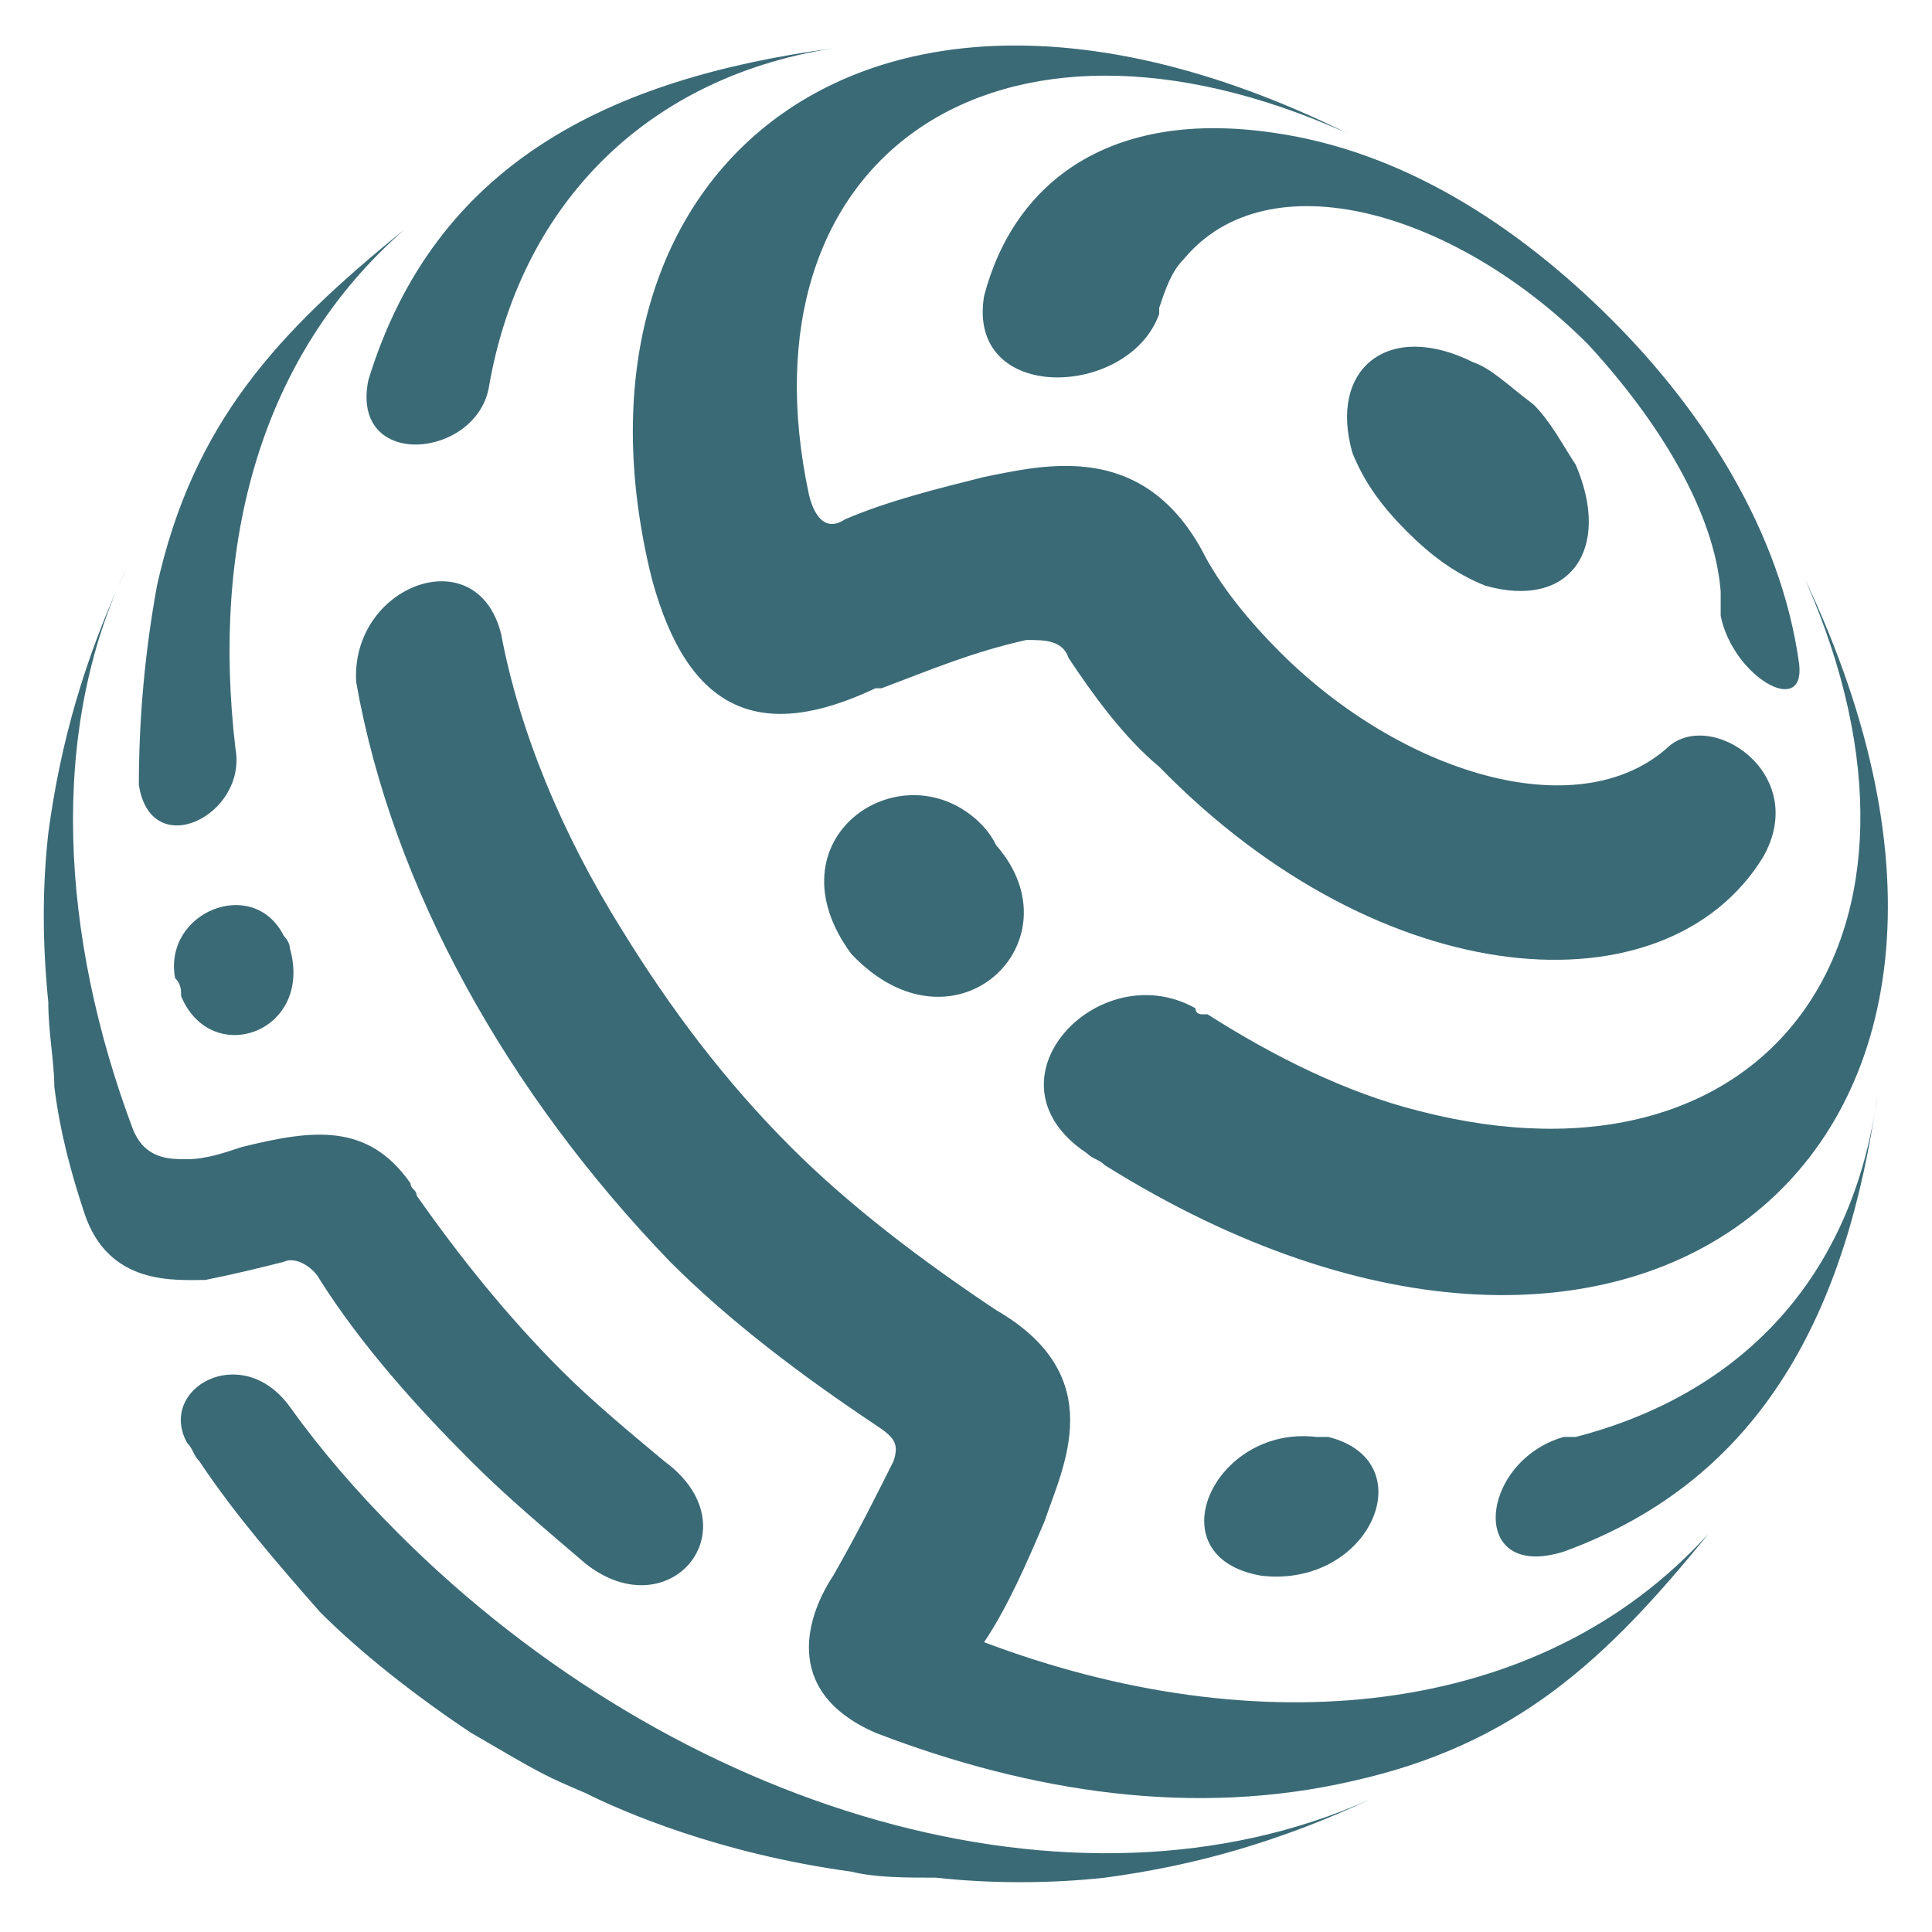
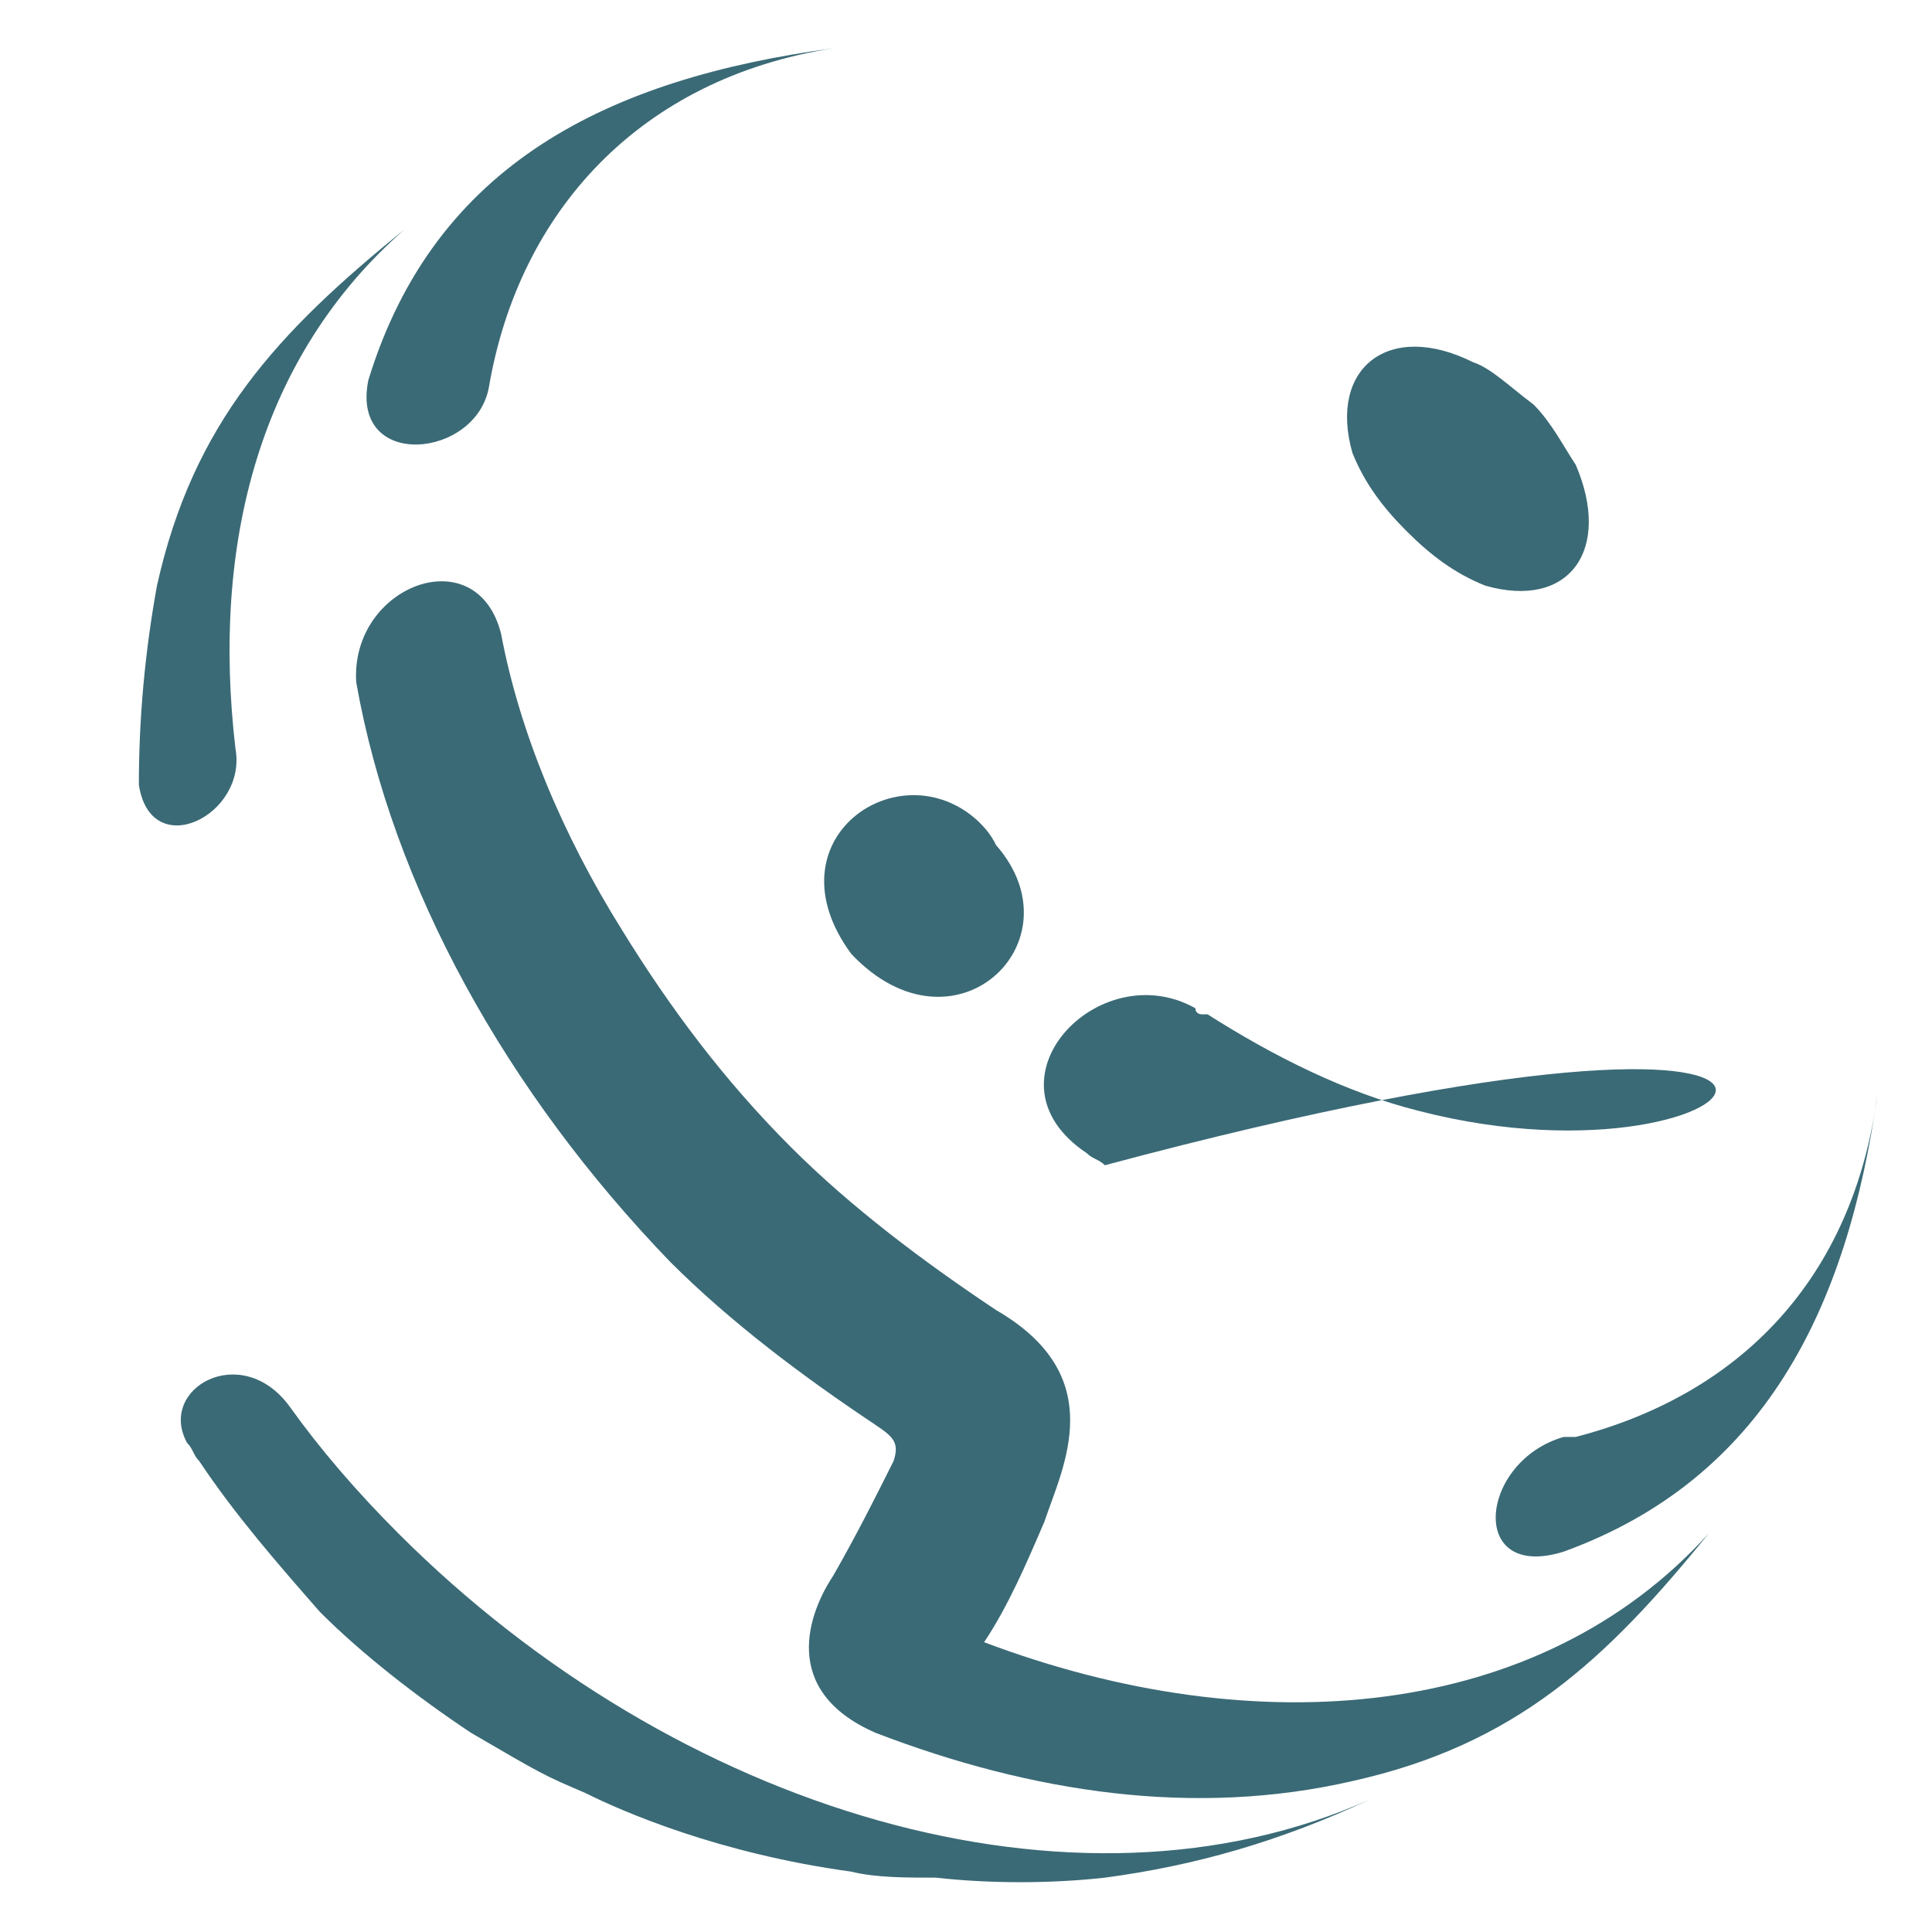
<svg xmlns="http://www.w3.org/2000/svg" version="1.1" id="Layer_1" x="0px" y="0px" width="32px" height="32px" viewBox="0 0 32 32" style="enable-background:new 0 0 32 32;" xml:space="preserve">
  <style type="text/css">
	.st0{fill:#3A6A76;}
</style>
  <g>
    <g>
      <path class="st0" d="M24.4,6c-1.4-0.7-2.4,0.1-2,1.5c0.2,0.5,0.5,0.9,0.9,1.3c0.4,0.4,0.8,0.7,1.3,0.9c1.4,0.4,2.1-0.6,1.5-2    c-0.2-0.3-0.4-0.7-0.7-1C25,6.4,24.7,6.1,24.4,6z" />
-       <path class="st0" d="M10.8,9.6c0.6,2.2,1.8,2.7,3.7,1.8c0,0,0.1,0,0.1,0c0,0,0,0,0,0c0.8-0.3,1.5-0.6,2.4-0.8c0.3,0,0.6,0,0.7,0.3    c0,0,0,0,0,0c0.4,0.6,0.9,1.3,1.5,1.8c3.7,3.8,8.4,4.1,10,1.5c0.8-1.4-0.9-2.5-1.6-1.8c-1.5,1.3-4.4,0.4-6.4-1.6    c-0.5-0.5-1-1.1-1.3-1.7c0,0,0,0,0,0c-1-1.8-2.6-1.4-3.6-1.2c0,0,0,0,0,0c-0.8,0.2-1.6,0.4-2.3,0.7c0,0,0,0,0,0    c-0.3,0.2-0.5,0-0.6-0.4c-1.2-5.6,3.1-8.6,8.9-6C14.4-1.7,9.1,2.8,10.8,9.6z" />
      <path class="st0" d="M16.2,13.6c-1.3-1.2-3.5,0.3-2.1,2.2c1.7,1.8,3.8-0.2,2.4-1.8c0,0,0,0,0,0C16.4,13.8,16.3,13.7,16.2,13.6z" />
-       <path class="st0" d="M16.3,4.9c-0.3,1.8,2.4,1.7,2.9,0.3c0,0,0,0,0-0.1c0,0,0,0,0,0c0,0,0,0,0,0c0.1-0.3,0.2-0.6,0.4-0.8    c1.4-1.7,4.5-0.8,6.7,1.4c1.2,1.3,2.1,2.8,2.2,4.1c0,0,0,0.3,0,0.4c0.2,1,1.4,1.7,1.3,0.8c-0.3-2.2-1.6-4.2-3.1-5.7    c-1.6-1.6-3.5-2.8-5.6-3.1C18.4,1.8,16.8,3,16.3,4.9z" />
-       <path class="st0" d="M23.5,18.4c-1.2-0.3-2.4-0.9-3.5-1.6c0,0,0,0,0,0c0,0,0,0-0.1,0c0,0-0.1,0-0.1-0.1c-1.6-0.9-3.6,1.2-1.8,2.4    c0.1,0.1,0.2,0.1,0.3,0.2c8.8,5.5,16.1-0.2,11.6-9.7C32.5,15.5,29.3,19.9,23.5,18.4z" />
-       <path class="st0" d="M4.7,15.5c-0.5-1-2-0.4-1.8,0.7C3,16.3,3,16.4,3,16.5c0.5,1.2,2.2,0.6,1.8-0.8c0,0,0,0,0,0    C4.8,15.6,4.7,15.5,4.7,15.5z" />
+       <path class="st0" d="M23.5,18.4c-1.2-0.3-2.4-0.9-3.5-1.6c0,0,0,0,0,0c0,0,0,0-0.1,0c0,0-0.1,0-0.1-0.1c-1.6-0.9-3.6,1.2-1.8,2.4    c0.1,0.1,0.2,0.1,0.3,0.2C32.5,15.5,29.3,19.9,23.5,18.4z" />
      <polygon class="st0" points="0.8,13.8 0.8,13.8 0.8,13.8   " />
-       <path class="st0" d="M3.4,21.2C3.4,21.2,3.4,21.2,3.4,21.2c0.5-0.1,0.9-0.2,1.3-0.3c0,0,0,0,0,0c0.2-0.1,0.5,0.1,0.6,0.3    c0,0,0,0,0,0c0.7,1.1,1.6,2.1,2.5,3c0.6,0.6,1.2,1.1,1.9,1.7c1.4,1.1,2.8-0.6,1.3-1.7c0,0,0,0,0,0c-0.6-0.5-1.2-1-1.7-1.5    c-0.9-0.9-1.7-1.9-2.4-2.9c0,0,0,0,0,0c0,0,0,0,0,0c0-0.1-0.1-0.1-0.1-0.2C6.1,18.6,5.2,18.7,4,19c0,0,0,0,0,0    c-0.3,0.1-0.6,0.2-0.9,0.2c-0.3,0-0.7,0-0.9-0.5c-1.2-3.2-1.4-6.6-0.1-9.3c-0.7,1.5-1.1,2.9-1.3,4.4c0,0,0,0,0,0    c-0.1,0.9-0.1,1.8,0,2.8c0,0.5,0.1,1,0.1,1.4c0.1,0.8,0.3,1.5,0.5,2.1C1.8,21.3,2.9,21.2,3.4,21.2C3.4,21.2,3.4,21.2,3.4,21.2z" />
      <path class="st0" d="M6.6,25.4c-0.7-0.7-1.3-1.4-1.8-2.1c0,0,0,0,0,0C4,22.2,2.6,23,3.1,23.9c0.1,0.1,0.1,0.2,0.2,0.3    c0.6,0.9,1.3,1.7,2,2.5c0.7,0.7,1.6,1.4,2.5,2c1.2,0.7,1.2,0.7,1.9,1c0.6,0.3,2.2,1,4.4,1.3c0.4,0.1,0.9,0.1,1.4,0.1    c0.9,0.1,1.9,0.1,2.8,0c0,0,0,0,0,0c1.5-0.2,2.9-0.6,4.4-1.3C17.8,32,11.2,30,6.6,25.4z" />
      <path class="st0" d="M3.9,12.4C3.9,12.4,3.9,12.4,3.9,12.4C3.5,9,4.3,5.9,6.7,3.8C4.6,5.5,3.2,7,2.6,9.7c-0.2,1.1-0.3,2.2-0.3,3.3    C2.5,14.3,4.1,13.5,3.9,12.4z" />
      <path class="st0" d="M16.3,27.2c0.4-0.6,0.7-1.3,1-2c0.3-0.9,1.1-2.4-0.8-3.5c0,0,0,0,0,0c-1.2-0.8-2.4-1.7-3.4-2.7    c-1.1-1.1-2-2.3-2.8-3.6c-1-1.6-1.7-3.3-2-4.9c0,0,0,0,0,0c-0.4-1.6-2.5-0.8-2.4,0.8c0.6,3.4,2.5,6.8,5.2,9.6c1,1,2.2,1.9,3.4,2.7    c0,0,0,0,0,0c0.3,0.2,0.4,0.3,0.3,0.6c-0.3,0.6-0.6,1.2-1,1.9c0,0,0,0,0,0c-0.4,0.6-0.9,1.9,0.7,2.6c2.6,1,5.3,1.4,7.9,0.8    c2.7-0.6,4.2-2,5.9-4.1C25.5,28.5,20.8,28.9,16.3,27.2z" />
      <path class="st0" d="M26.1,23.8C26.1,23.8,26.1,23.8,26.1,23.8C26.1,23.8,26.1,23.8,26.1,23.8c-0.1,0-0.1,0-0.2,0    c-1.4,0.4-1.6,2.4,0,1.9c3.3-1.2,4.7-4,5.2-7.6C30.7,21.2,28.8,23.1,26.1,23.8z" />
      <path class="st0" d="M8.1,6.4C8.1,6.4,8.1,6.4,8.1,6.4c0.5-2.9,2.5-5.1,5.7-5.6c-3.7,0.5-6.6,1.9-7.7,5.5C5.8,7.8,7.9,7.6,8.1,6.4    z" />
-       <path class="st0" d="M21.8,23.8C21.8,23.8,21.8,23.8,21.8,23.8c-1.7-0.2-2.7,2-0.9,2.3c0,0,0,0,0,0c1.8,0.2,2.7-1.9,1.1-2.3    C21.9,23.8,21.8,23.8,21.8,23.8z" />
    </g>
  </g>
</svg>